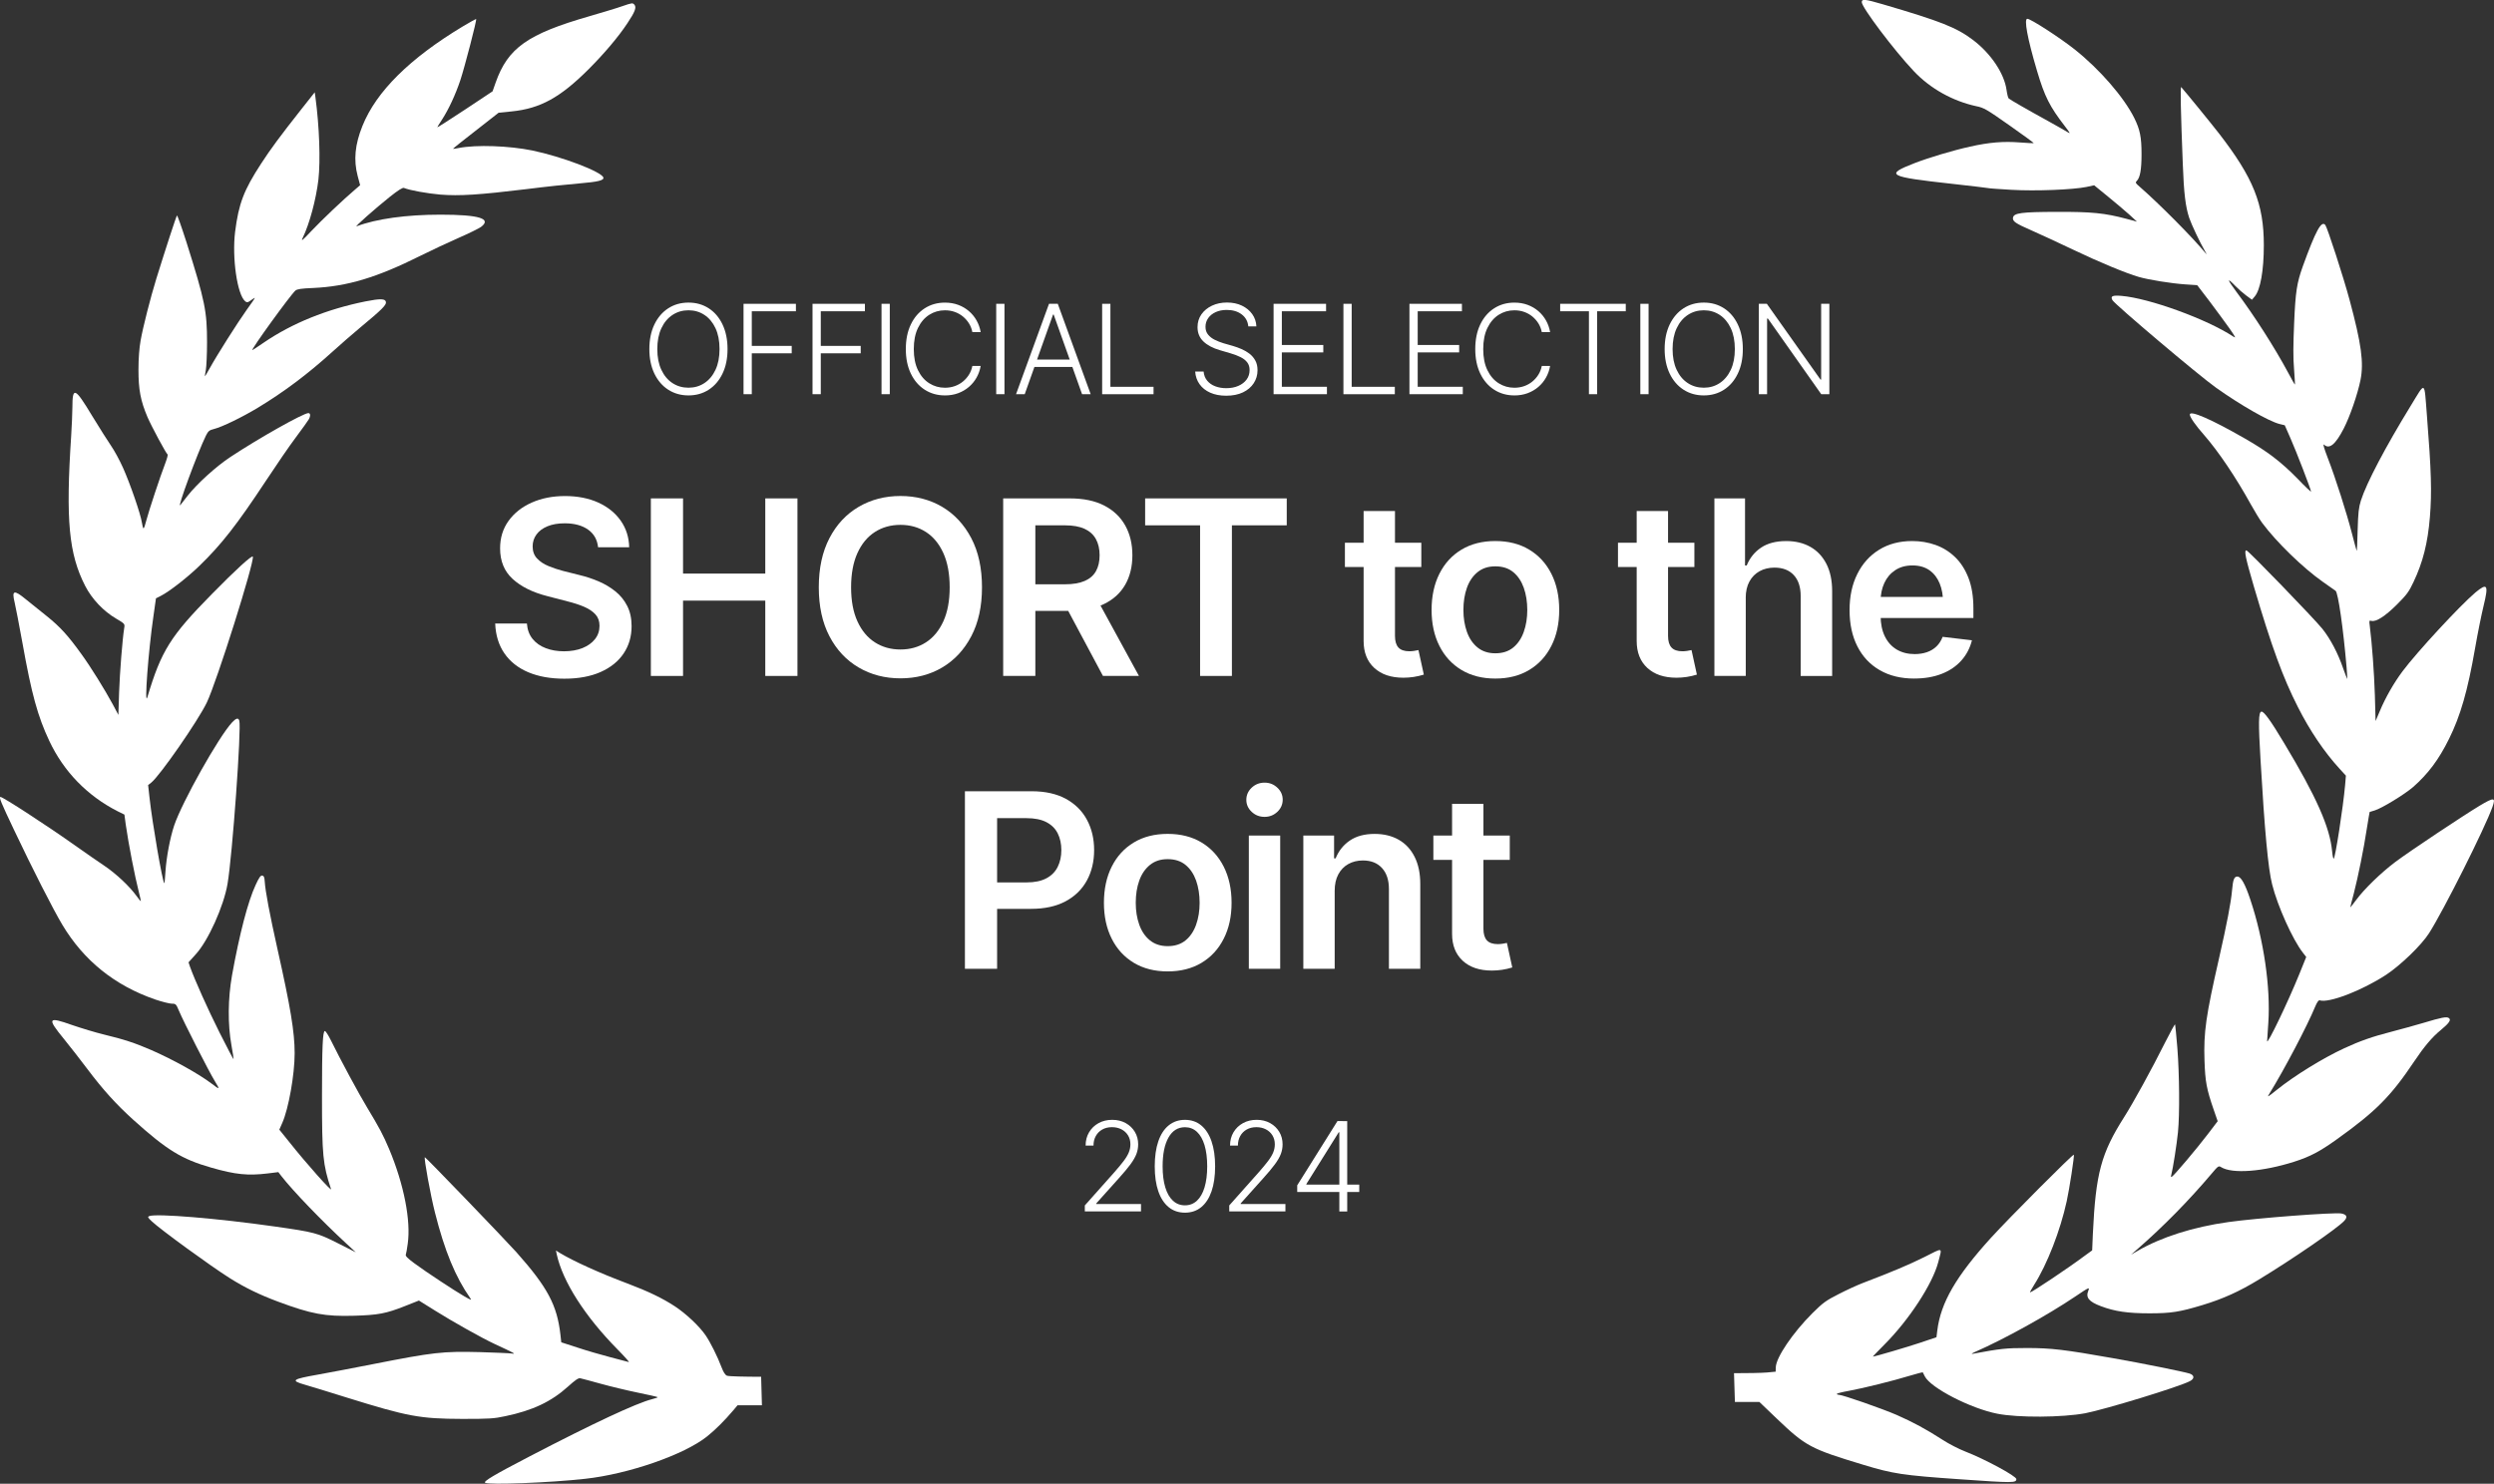
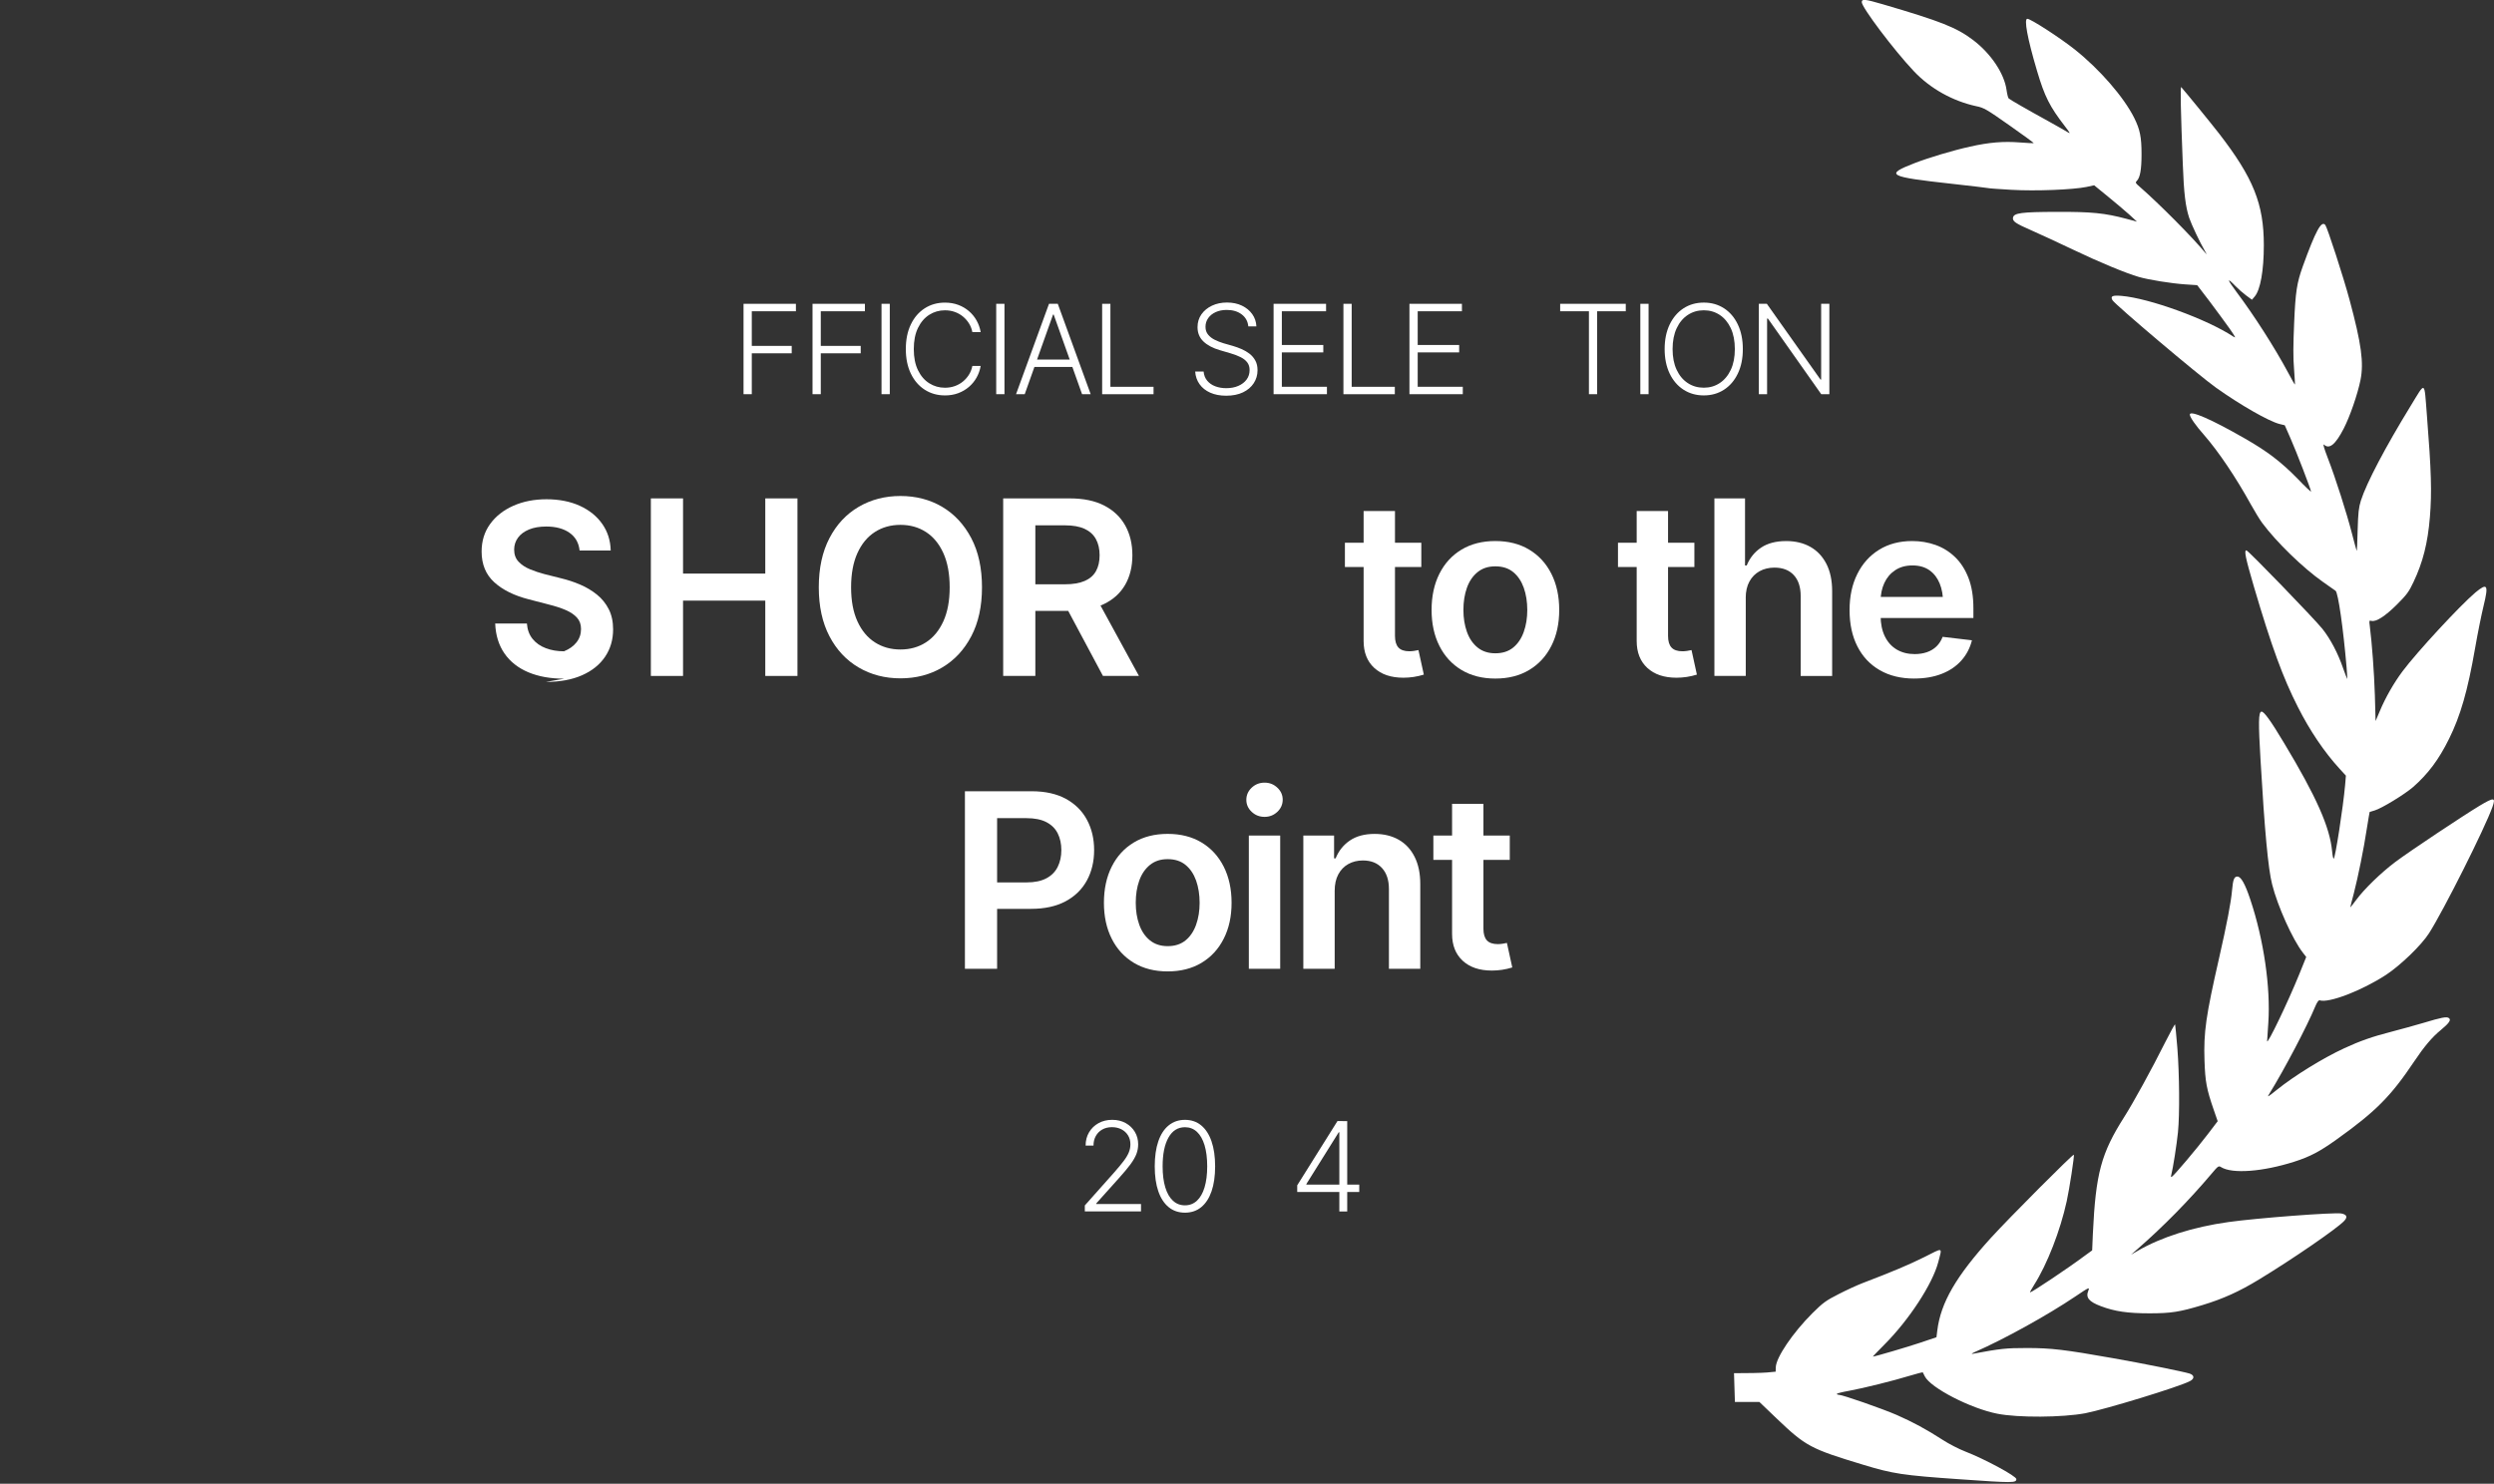
<svg xmlns="http://www.w3.org/2000/svg" id="_Слой_1" data-name="Слой 1" viewBox="0 0 1123.84 668.8">
  <rect x="0" y="0" width="1123.84" height="668.8" fill="#333333" stroke="none" />
  <defs>
    <style>
      .cls-1 {
        fill: #fff;
      }
    </style>
  </defs>
  <g>
-     <path class="cls-1" d="m342.98,620.58c-7.35,0-14.58-.17-15.34-.47-.86-.32-1.61-1.5-2.52-3.86-1.71-4.61-5.03-11.25-7.12-14.3-2.79-4.12-8.94-9.91-13.98-13.18-5.46-3.59-11.89-6.69-21.26-10.23-12.59-4.71-24.42-10.12-30.47-13.76l-1.77-1.12.37,1.82c2.73,12.26,12.69,27.85,27.31,42.69,3.27,3.32,5.57,5.89,5.14,5.78-.48-.16-4.23-1.12-8.36-2.2s-10.77-3-14.78-4.34l-7.28-2.36-.37-3.37c-1.5-13.34-5.73-21.37-19.92-37.33-5.09-5.68-40.97-42.95-41.19-42.74-.48.43,2.62,17.35,4.55,24.9,4.34,17.25,9.27,29.19,15.91,38.62.75,1.07.43.96-2.57-.75-4.55-2.62-17.41-11.09-22.6-14.94-3-2.2-4.12-3.32-3.86-3.91.16-.43.59-2.68.86-4.87,1.5-10.44-1.71-26.83-8.36-42.69-2.68-6.37-4.55-9.85-9.96-18.8-3.53-5.78-12.16-21.8-16.34-30.31-1.12-2.25-2.3-4.12-2.68-4.12-.96,0-1.29,7.23-1.29,29.19,0,26.83.37,30.9,4.07,42.04.54,1.55-11.19-11.57-18.69-21.05l-4.61-5.73,1.34-3.05c2.84-6.43,5.57-21.74,5.57-31.39s-1.93-20.99-7.71-46.81c-3.53-15.8-5.52-26.3-5.78-30.69-.11-1.82-.37-2.46-1.12-2.57-.7-.16-1.45.86-3,4.28-3.43,7.34-7.28,22.17-10.6,40.6-1.87,10.6-1.98,22.07-.27,31.6.64,3.37,1.02,6.21.96,6.32-.11.05-2.95-5.36-6.32-12.05-5.41-10.77-11.25-23.89-13.34-29.73l-.64-1.93,3.27-3.64c5.57-6.05,12.59-21.64,14.3-31.71,2.2-12.91,6.32-70.38,5.3-73.59-.43-1.39-1.39-1.18-3.21.75-6.05,6.48-22.6,35.99-26.14,46.54-1.87,5.62-3.48,14.25-3.91,20.67-.16,3.05-.43,5.46-.54,5.36-.86-.91-5.36-26.94-6.64-38.51l-.64-5.78,1.39-1.07c3.91-3.11,21.16-27.96,25.07-36.15,4.55-9.53,21.48-63.36,20.73-65.72-.32-.86-7.71,5.89-18.37,16.76-18.8,19.07-22.92,25.71-29.14,46.54-1.5,4.93.43-20.99,2.73-36.58l1.12-7.93,2.2-1.12c3.75-1.87,12.05-8.36,17.35-13.5,9.91-9.59,16.87-18.48,29.99-38.35,4.55-6.91,10.6-15.75,13.5-19.6,2.89-3.86,5.52-7.55,5.84-8.14.86-1.55.75-2.79-.21-2.79-2.2,0-22.23,11.25-35.08,19.76-6.37,4.18-15.05,12.05-19.33,17.51-1.29,1.66-2.79,3.53-3.27,4.18-1.71,2.09,7.82-23.73,11.52-31.28,1.07-2.09,1.45-2.46,3.8-3.05,3.43-.86,12.43-5.2,19.6-9.53,11.62-7.02,22.55-15.21,33.47-25.12,3.53-3.21,9.32-8.25,12.85-11.19,9.37-7.77,11.62-9.96,11.41-11.3-.21-1.61-2.52-1.66-9.27-.32-17.41,3.53-32.94,9.8-45.74,18.53-2.73,1.87-5.09,3.43-5.2,3.43-.86,0,17.19-24.9,19.39-26.83.8-.7,2.68-.96,7.98-1.18,15.42-.7,28.76-4.71,48.47-14.57,4.87-2.41,12.59-6.05,17.14-8.03s9.1-4.23,10.07-4.93c4.98-3.75-.91-5.52-18.37-5.52-15.26,0-28.81,1.87-37.71,5.25-1.18.43,8.41-8.03,15.05-13.34,3.64-2.89,5.68-4.18,6.27-3.96,2.84,1.12,10.39,2.46,16.39,3,8.62.7,17.57.11,38.83-2.46,8.41-1.07,19.12-2.2,23.83-2.57,8.41-.7,11.25-1.39,10.82-2.68-.86-2.62-18.58-9.37-31.97-12.16-10.5-2.14-25.28-2.68-33.21-1.12-1.34.27-2.46.43-2.57.37-.05-.11,4.55-3.8,10.23-8.19l10.34-8.09,5.89-.59c12.85-1.29,21.8-6.21,34.55-18.91,7.18-7.18,13.6-14.78,17.62-20.89,3.37-5.03,4.12-7.07,3.16-8.25-.8-.96-1.07-.91-5.57.64-2.04.75-8.68,2.73-14.73,4.5-27.9,8.03-36.74,14.3-42.26,29.89l-1.39,3.96-12.43,8.25c-6.86,4.5-12.48,8.14-12.48,7.98,0-.11.96-1.77,2.2-3.59,3-4.66,6-11.14,8.19-17.67,1.93-5.84,7.5-27.21,7.12-27.53-.11-.11-2.79,1.39-5.95,3.27-23.94,14.41-39.1,29.4-45.31,44.94-3.37,8.36-4.02,15.32-2.14,22.49l1.12,4.18-2.3,1.98c-5.3,4.5-14.78,13.5-19.55,18.53-4.23,4.5-4.87,5.03-4.02,3.21,3.05-6.27,6-17.25,7.07-26.24.96-8.68.43-23.89-1.34-37.06l-.32-2.3-6.05,7.66c-9.59,12.16-13.82,17.89-18.1,24.48-7.82,12-10.12,18.05-11.73,30.74-1.45,11.73.96,28.39,4.55,31.33.8.64,1.12.59,2.46-.37.86-.64,1.71-1.18,1.87-1.18s-1.5,2.46-3.7,5.46c-4.12,5.78-13.23,20.14-16.6,26.24-1.12,2.04-2.09,3.64-2.14,3.64-.11,0,.05-1.29.37-2.84.27-1.5.54-7.12.54-12.43,0-14.03-.91-18.64-9.27-45.15-2.2-6.86-4.12-12.26-4.28-12.05-.37.43-5.3,15.59-9.32,28.55-2.62,8.52-6,21.74-7.07,27.85-.59,3.27-.96,7.98-.96,13.12,0,8.94.91,13.93,4.07,21.37,1.82,4.23,8.46,16.55,9.05,16.82.21.11-.21,1.77-.96,3.75-2.3,5.95-7.44,21.53-8.52,25.65-.54,2.14-1.12,3.91-1.34,3.91s-.54-1.12-.75-2.57c-.54-3.8-5.36-17.73-8.57-24.85-1.55-3.48-3.96-7.82-5.3-9.75s-5.2-8.03-8.57-13.55c-7.77-12.91-8.89-13.34-8.89-3.64,0,2.36-.27,8.03-.54,12.59-2.52,38.24-1.07,53.29,6.32,67.75,3.05,5.89,8.19,11.35,13.98,14.73,3.91,2.3,3.91,2.36,3.59,4.28-.8,4.98-1.98,19.92-2.3,29.03l-.32,10.07-2.62-4.93c-3.48-6.43-9.85-16.71-13.98-22.39-6-8.36-9.59-12.32-15.59-17.14-3.27-2.62-7.61-6.11-9.59-7.71-5.3-4.34-6.32-4.02-4.98,1.45.43,1.82,2.04,10.07,3.53,18.32,4.12,23.03,6.86,32.99,12.1,44.13,6.53,13.87,17.14,24.74,30.8,31.71l3.05,1.5.59,4.45c1.29,8.94,4.07,23.24,5.95,30.64.54,2.09.91,3.86.86,3.91-.11.11-.96-.96-1.93-2.3-3.11-4.34-9.21-10.07-14.46-13.6-2.79-1.87-8.68-5.95-13.12-9.1-12.69-9-32.62-21.96-33.74-21.96-.8,0,.27,2.57,5.89,14.41,8.57,18.1,17.94,36.47,21.96,43.17,9.69,16.23,23.73,27.48,41.94,33.74,3.05,1.02,6.43,1.87,7.44,1.87,1.77,0,1.93.16,3.27,3.37,2.04,4.87,13.5,27.37,16.12,31.6,2.36,3.86,2.25,3.91-1.39,1.12-5.84-4.45-17.51-10.93-27.21-15.16-7.23-3.16-12.43-4.87-21.37-7.02-3.8-.91-10.28-2.89-14.35-4.28-10.98-3.91-11.41-3.16-3.75,6.21,2.84,3.53,7.66,9.64,10.6,13.6,6.96,9.27,13.07,16.01,20.67,22.87,15.21,13.71,21.85,17.78,35.13,21.58,10.93,3.16,16.6,3.7,25.49,2.62l4.77-.59,1.39,1.82c5.36,6.86,18.16,20.14,29.24,30.37l4.28,3.96-8.14-4.12c-9.16-4.61-10.55-4.98-28.28-7.5-25.98-3.7-53.4-5.95-56.66-4.71-.8.37-.7.64,1.07,2.3,3.8,3.64,26.62,20.25,35.19,25.65,6.8,4.28,13.28,7.44,21.74,10.6,15.1,5.62,21.21,6.75,34.33,6.37,10.82-.32,14.35-.96,22.98-4.39l6.21-2.46,7.39,4.61c8.03,5.03,21.05,12.32,26.57,14.89,9,4.18,10.02,4.71,8.03,4.39-1.02-.16-7.5-.43-14.35-.64-17.03-.43-21.05.05-48.31,5.41-8.09,1.61-19.23,3.7-24.74,4.71-11.84,2.09-12.59,2.68-5.84,4.61,2.3.64,10.82,3.27,18.85,5.78,27.53,8.57,32.88,9.53,51.9,9.59,12.21,0,14.3-.11,19.44-1.23,12.32-2.57,20.67-6.53,28.17-13.28,3.32-3,4.77-4.02,5.62-3.8.59.11,4.77,1.23,9.21,2.46s12,3.05,16.76,4.02c4.71.96,8.73,1.87,8.89,2.04.11.11-1.02.54-2.57.91-7.12,1.82-26.46,10.87-55,25.71-16.17,8.41-21.1,11.35-20.19,11.94,1.66,1.07,29.24,0,45.1-1.77,19.55-2.14,44.67-10.87,54.95-19.12,3.8-3.05,7.77-7.02,11.78-11.73l1.93-2.3h10.98" />
    <path class="cls-1" d="m781.78,631.93h11.03l7.66,7.34c13.23,12.64,15.32,13.76,39.04,20.94,13.6,4.12,17.67,4.77,43.97,6.59,23.62,1.66,25.12,1.66,25.12-.11,0-1.34-14.19-9-23.03-12.43-2.79-1.07-7.39-3.43-10.18-5.25-7.28-4.71-13.34-7.98-20.62-11.19-6.64-2.89-24.48-9.1-26.08-9.1-.54,0-.96-.16-.96-.43,0-.21,2.46-.86,5.52-1.39,6.48-1.18,19.82-4.5,27.58-6.86,3-.91,5.52-1.55,5.62-1.45.05.11.48.91.91,1.82,2.68,5.2,20.62,14.46,32.67,16.82,9.37,1.87,29.35,1.71,39.63-.21,9.27-1.82,42.1-11.84,47.13-14.46,2.2-1.12,2.09-2.68-.11-3.43-2.79-.86-21.53-4.66-34.71-6.96-21.42-3.8-27.69-4.55-38.56-4.55-9.59,0-11.94.27-24.53,2.62-.8.16-.21-.27,1.23-.91,12.75-5.57,32.46-16.44,45.1-24.96,6.27-4.23,6.48-4.28,5.84-2.62-1.29,3.11.21,4.98,5.68,7.02,6.21,2.36,12.16,3.21,21.85,3.21s13.55-.59,23.83-3.7c9.37-2.84,16.6-6.11,25.49-11.52,14.84-9,35.3-23.03,38.46-26.46,1.61-1.71,1.18-2.84-1.29-3.32-3.16-.59-37.97,2.04-50.88,3.86-15.8,2.2-30.21,6.75-40.97,13.01l-2.95,1.71,2.95-2.57c11.62-10.12,23.14-21.85,33.42-34.01,2.89-3.43,3.11-3.59,4.23-2.89,4.98,3.11,18.75,2.09,32.99-2.46,7.07-2.25,11.52-4.61,19.07-10.02,17.67-12.64,24.42-19.44,34.97-35.19,4.45-6.64,8.03-10.93,12.05-14.19,3.75-3.11,4.71-4.55,3.53-5.36-1.02-.7-3.27-.27-11.46,2.2-3.8,1.12-10.44,2.95-14.73,4.07-7.98,2.04-13.87,4.07-20.89,7.34-9.64,4.45-22.49,12.37-30.47,18.8-4.34,3.48-4.45,3.53-3.21,1.55,6.59-10.66,16.92-30.31,20.57-39.15.8-1.93,1.55-2.95,1.98-2.79,4.02,1.39,19.01-4.34,29.99-11.52,6.53-4.34,15.85-13.28,19.33-18.75,6.59-10.34,25.17-47.35,28.55-56.88,1.55-4.39.75-4.45-5.73-.59-7.55,4.55-31.06,20.19-37.97,25.33-6.37,4.77-14.19,12.32-17.84,17.35-1.39,1.87-2.52,3.27-2.52,3.16,0-.16.7-3,1.61-6.37,1.93-7.55,4.45-19.87,5.89-29.4.64-3.96,1.18-7.23,1.23-7.23.05-.05,1.07-.37,2.3-.7,3.11-.91,13.39-7.18,17.3-10.55,6.75-5.95,11.57-12.37,16.17-21.69,5.14-10.34,8.41-21.69,11.73-40.81,1.18-6.86,2.95-15.53,3.86-19.23,2.3-9.43,1.71-10.44-3.7-5.95-6.91,5.84-26.3,26.78-32.83,35.51-3.96,5.3-7.71,11.89-10.18,17.78l-1.98,4.66-.32-11.62c-.32-10.18-1.29-23.3-2.3-31.33-.32-2.36-.27-2.46.75-2.2,2.09.54,6.11-2.04,11.41-7.28,4.5-4.5,5.46-5.78,7.55-10.23,4.23-8.89,6.43-17.57,7.39-29.3.91-11.3.64-20.57-1.34-45.69-1.29-16.12-.43-15.64-7.44-4.23-11.25,18.37-19.76,34.49-22.33,42.53-.96,3.11-1.23,5.36-1.45,13.28-.11,5.25-.32,9.48-.43,9.37s-1.02-3.59-2.09-7.66c-2.41-9.37-7.44-25.17-10.93-34.17-1.77-4.61-2.3-6.59-1.71-6.05,2.41,2.2,5.14,0,8.89-7.28,2.79-5.41,6.21-15.32,7.55-21.85,1.55-7.82.43-16.23-4.93-36.15-2.73-10.18-10.02-32.62-10.93-33.74-1.77-2.14-4.34,2.62-10.18,18.75-2.62,7.34-3.27,11.3-3.86,25.49-.43,9.75-.48,15.75-.05,20.62.27,3.8.48,6.96.43,7.07-.11.11-1.5-2.36-3.11-5.41-6.16-11.46-15.32-25.76-23.35-36.47-4.23-5.68-4.39-6.69-.32-2.46,1.18,1.23,3.32,3.11,4.77,4.18l2.62,1.93,1.23-1.45c2.57-3,4.12-11.73,4.12-23.14,0-18.58-4.71-30.31-20.19-50.35-3.05-3.96-15.32-19.01-17.03-20.89-.48-.54-.21,11.41.7,34.6.48,13.23,1.23,19.33,2.89,24.32,1.02,3,4.82,11.09,6.96,14.73.8,1.34,1.07,1.93.59,1.39-5.84-7.18-21.37-22.76-29.94-30.21-1.82-1.55-1.98-1.82-1.23-2.57,1.5-1.45,2.14-5.2,2.14-12,0-7.77-.7-11.14-3.27-16.34-4.66-9.37-15.59-21.96-26.83-30.9-6.69-5.3-19.82-13.82-21.37-13.82s-.05,8.57,4.39,23.51c3.43,11.57,5.68,16.01,12.53,24.9,2.41,3.11,2.62,3.59,1.34,2.73-.86-.54-4.93-2.84-9.05-5.14-9.37-5.14-16.98-9.53-17.62-10.12-.27-.27-.7-1.98-.96-3.86-1.02-7.39-7.07-16.39-15.05-22.44-7.5-5.68-14.57-8.46-40.49-16.07-8.25-2.41-9.69-2.57-9.69-1.02,0,2.36,14.41,21.53,23.41,31.06,7.39,7.87,17.57,13.55,28.23,15.85,3.43.7,4.61,1.39,14.89,8.62,6.11,4.28,11.09,7.93,10.98,8.03-.11.05-2.95-.05-6.27-.32-7.34-.59-13.82-.05-22.39,1.87-7.77,1.71-18.64,4.98-25.01,7.44-13.66,5.3-12.1,6.16,17.14,9.37,8.25.91,15.37,1.77,15.8,1.87.43.16,5.25.48,10.66.8,10.93.64,27.74-.05,33.8-1.29l3.48-.75,6.16,5.03c3.37,2.73,7.71,6.43,9.64,8.14l3.48,3.21-4.82-1.29c-9.69-2.57-15.48-3.16-31.33-3.11-16.01.05-19.39.48-19.71,2.68-.21,1.61,1.12,2.52,8.46,5.73,3.7,1.61,12.1,5.52,18.75,8.68,11.89,5.68,23.67,10.55,29.56,12.26,4.5,1.29,14.46,2.89,20.67,3.32l5.57.37,5.62,7.34c3.05,4.07,7.07,9.53,8.89,12.1,2.84,4.12,3.11,4.61,1.71,3.7-11.84-7.82-37.92-17.3-50.4-18.32-4.07-.32-4.98.11-4.02,1.93,1.07,1.93,39.04,34.06,46.7,39.47,10.98,7.82,23.73,15.1,28.55,16.34l2.41.59,2.52,5.73c2.57,5.78,9.32,23.3,9.32,24.15,0,.27-2.73-2.3-6-5.73-7.55-7.71-13.6-12.32-23.78-18.16-15.1-8.68-24.85-12.91-24.85-10.82,0,1.12,2.62,4.93,6.48,9.27,6.43,7.39,14.25,18.96,21.05,31.28,1.71,3.05,3.96,6.8,5.09,8.3,6.43,8.68,18.53,20.41,27.48,26.67,2.62,1.87,5.14,3.59,5.57,3.91,1.18.8,3.48,16.98,4.98,34.55.21,2.79.37,5.14.32,5.25-.05.05-.91-2.09-1.87-4.82-2.3-6.75-5.78-13.34-9.37-17.84-3.75-4.66-33.42-35.35-34.22-35.35-1.12,0-.43,3.32,3.37,16.34,7.93,26.94,13.12,41.13,19.87,54.36,5.36,10.6,11.89,20.25,18.75,27.74l2.84,3.11-.37,4.39c-.86,9.69-4.45,33.05-5.14,33.05-.21,0-.54-1.5-.7-3.37-1.02-10.87-7.12-24.64-21.69-48.85-6.05-10.12-9.1-14.3-10.18-14.09-1.34.27-1.39,4.98-.37,22.12,1.82,31.44,3.43,48.85,5.2,55.7,2.41,9.75,9.32,25.07,13.87,30.85l1.5,1.93-3.11,7.71c-5.03,12.43-14.51,32.19-14.51,30.21,0-.32.27-4.02.54-8.25,1.07-15.91-2.04-37.38-8.09-55.49-2.36-7.12-4.23-10.44-5.84-10.44-1.45,0-1.98,1.29-2.41,6.16-.48,5.52-2.3,15-5.89,30.8-5.89,25.82-6.96,33.21-6.53,45.95.32,9.59.91,12.85,4.23,22.44l1.71,4.93-4.61,6.05c-4.77,6.27-14.89,18.26-16.01,18.96-.48.27-.54,0-.27-.91.7-2.57,2.46-13.71,3-19.17.8-8.09.64-26.08-.27-37.81-.48-5.57-.91-10.44-1.02-10.71-.11-.32-2.04,3.21-4.34,7.77-6.27,12.53-14.46,27.42-18.58,33.9-10.44,16.44-12.85,25.44-14.14,52.59l-.32,7.55-3.32,2.41c-7.28,5.46-23.89,16.55-24.69,16.55-.16,0,.7-1.55,1.87-3.43,5.89-9.27,11.78-24.42,14.68-37.71,1.18-5.3,3.53-20.62,3.21-20.94-.37-.43-29.08,28.39-37.33,37.44-15.75,17.35-22.66,29.24-24.21,41.83l-.37,3-7.28,2.46c-5.89,1.98-20.51,6.27-21.37,6.27-.11,0,2.2-2.41,5.14-5.36,11.14-11.14,21.74-27.37,24.32-37.22,1.77-6.96,2.52-6.69-6.43-2.2-7.07,3.48-13.71,6.32-27.74,11.68-2.36.91-7.18,3.11-10.71,4.93-5.78,2.95-6.96,3.8-11.84,8.62-8.89,8.89-16.34,19.92-16.5,24.37l-.05,1.98-3.96.37c-2.7.22-8.8.31-14.81.31" />
  </g>
  <g>
-     <path class="cls-1" d="m254.29,305.92c-6.23,0-11.64-.97-16.22-2.9-4.58-1.93-8.16-4.75-10.74-8.46s-3.97-8.21-4.19-13.51h14.29c.21,2.79,1.07,5.11,2.58,6.96,1.5,1.84,3.48,3.23,5.94,4.16,2.45.93,5.18,1.4,8.19,1.4s5.93-.48,8.33-1.45c2.4-.97,4.28-2.31,5.64-4.03,1.36-1.72,2.04-3.72,2.04-6.02,0-2.08-.61-3.79-1.83-5.13-1.22-1.34-2.9-2.48-5.05-3.41-2.15-.93-4.67-1.75-7.57-2.47l-9.08-2.36c-6.59-1.68-11.78-4.25-15.58-7.71-3.8-3.46-5.69-8.06-5.69-13.83,0-4.73,1.27-8.85,3.81-12.38,2.54-3.53,6.02-6.27,10.45-8.24,4.42-1.97,9.43-2.95,15.01-2.95s10.69.99,14.99,2.95c4.3,1.97,7.66,4.69,10.1,8.16,2.43,3.47,3.71,7.47,3.81,11.98h-14.02c-.36-3.44-1.87-6.1-4.54-7.98-2.67-1.88-6.17-2.82-10.5-2.82-3.01,0-5.6.45-7.76,1.34-2.17.9-3.82,2.13-4.97,3.71-1.15,1.58-1.72,3.37-1.72,5.37,0,2.22.67,4.04,2.01,5.45,1.34,1.42,3.06,2.55,5.16,3.41s4.23,1.58,6.42,2.15l7.47,1.88c3.01.72,5.91,1.67,8.7,2.87,2.79,1.2,5.31,2.7,7.55,4.51,2.24,1.81,4.01,4,5.32,6.58,1.31,2.58,1.96,5.6,1.96,9.08,0,4.66-1.2,8.76-3.6,12.33-2.4,3.56-5.85,6.35-10.37,8.35s-9.96,3.01-16.33,3.01Z" />
+     <path class="cls-1" d="m254.29,305.92c-6.23,0-11.64-.97-16.22-2.9-4.58-1.93-8.16-4.75-10.74-8.46s-3.97-8.21-4.19-13.51h14.29c.21,2.79,1.07,5.11,2.58,6.96,1.5,1.84,3.48,3.23,5.94,4.16,2.45.93,5.18,1.4,8.19,1.4c2.4-.97,4.28-2.31,5.64-4.03,1.36-1.72,2.04-3.72,2.04-6.02,0-2.08-.61-3.79-1.83-5.13-1.22-1.34-2.9-2.48-5.05-3.41-2.15-.93-4.67-1.75-7.57-2.47l-9.08-2.36c-6.59-1.68-11.78-4.25-15.58-7.71-3.8-3.46-5.69-8.06-5.69-13.83,0-4.73,1.27-8.85,3.81-12.38,2.54-3.53,6.02-6.27,10.45-8.24,4.42-1.97,9.43-2.95,15.01-2.95s10.69.99,14.99,2.95c4.3,1.97,7.66,4.69,10.1,8.16,2.43,3.47,3.71,7.47,3.81,11.98h-14.02c-.36-3.44-1.87-6.1-4.54-7.98-2.67-1.88-6.17-2.82-10.5-2.82-3.01,0-5.6.45-7.76,1.34-2.17.9-3.82,2.13-4.97,3.71-1.15,1.58-1.72,3.37-1.72,5.37,0,2.22.67,4.04,2.01,5.45,1.34,1.42,3.06,2.55,5.16,3.41s4.23,1.58,6.42,2.15l7.47,1.88c3.01.72,5.91,1.67,8.7,2.87,2.79,1.2,5.31,2.7,7.55,4.51,2.24,1.81,4.01,4,5.32,6.58,1.31,2.58,1.96,5.6,1.96,9.08,0,4.66-1.2,8.76-3.6,12.33-2.4,3.56-5.85,6.35-10.37,8.35s-9.96,3.01-16.33,3.01Z" />
    <path class="cls-1" d="m293.29,304.68v-80.03h14.5v33.89h37.06v-33.89h14.5v80.03h-14.5v-33.95h-37.06v33.95h-14.5Z" />
    <path class="cls-1" d="m405.76,305.76c-6.98,0-13.26-1.63-18.83-4.89-5.57-3.26-9.96-7.95-13.16-14.07-3.21-6.12-4.81-13.48-4.81-22.08s1.6-16.01,4.81-22.16c3.2-6.14,7.59-10.84,13.16-14.1,5.57-3.26,11.84-4.89,18.83-4.89s13.28,1.63,18.8,4.89c5.51,3.26,9.88,7.96,13.11,14.1,3.22,6.14,4.83,13.53,4.83,22.16s-1.61,15.95-4.83,22.08-7.59,10.81-13.11,14.07c-5.51,3.26-11.78,4.89-18.8,4.89Zm0-13c4.33,0,8.16-1.07,11.49-3.22s5.94-5.31,7.84-9.48c1.9-4.17,2.85-9.28,2.85-15.33s-.95-11.23-2.85-15.42c-1.9-4.19-4.51-7.36-7.84-9.51s-7.16-3.22-11.49-3.22-8.17,1.07-11.52,3.22c-3.35,2.15-5.97,5.32-7.87,9.51-1.9,4.19-2.85,9.33-2.85,15.42s.95,11.16,2.85,15.33c1.9,4.17,4.52,7.33,7.87,9.48,3.35,2.15,7.19,3.22,11.52,3.22Z" />
    <path class="cls-1" d="m452.05,304.68v-80.03h30.02c6.16,0,11.32,1.07,15.5,3.22,4.17,2.15,7.33,5.15,9.48,9,2.15,3.85,3.22,8.32,3.22,13.4s-1.08,9.56-3.25,13.32c-2.17,3.76-5.36,6.66-9.59,8.7-4.23,2.04-9.42,3.06-15.58,3.06h-21.32v-11.98h19.34c3.62,0,6.58-.5,8.89-1.5,2.31-1,4.01-2.48,5.1-4.43,1.09-1.95,1.64-4.34,1.64-7.17s-.56-5.25-1.67-7.28c-1.11-2.02-2.81-3.56-5.1-4.62-2.29-1.06-5.26-1.58-8.92-1.58h-13.27v67.89h-14.5Zm44.96,0l-19.39-36.31h15.79l19.82,36.31h-16.22Z" />
-     <path class="cls-1" d="m516.02,236.79v-12.14h63.81v12.14h-24.71v67.89h-14.34v-67.89h-24.76Z" />
    <path class="cls-1" d="m640.47,244.63v10.96h-34.43v-10.96h34.43Zm-26-14.29h14.13v56.29c0,2.36.52,4.11,1.56,5.24,1.04,1.13,2.69,1.69,4.94,1.69.61,0,1.29-.05,2.04-.16s1.43-.23,2.04-.38l2.42,11.06c-1.5.47-3.03.81-4.57,1.05-1.54.23-3.08.35-4.62.35-5.59,0-9.97-1.48-13.16-4.43-3.19-2.95-4.78-6.99-4.78-12.11v-58.6Z" />
    <path class="cls-1" d="m673.83,305.86c-5.87,0-10.96-1.29-15.25-3.87s-7.62-6.19-9.96-10.85c-2.35-4.65-3.52-10.06-3.52-16.22s1.17-11.63,3.52-16.3c2.34-4.67,5.67-8.3,9.96-10.88s9.38-3.87,15.25-3.87,10.96,1.29,15.25,3.87,7.63,6.2,9.99,10.88,3.54,10.11,3.54,16.3-1.18,11.57-3.54,16.22c-2.36,4.66-5.69,8.27-9.99,10.85s-9.38,3.87-15.25,3.87Zm0-11.39c3.26,0,5.94-.87,8.06-2.6,2.11-1.74,3.7-4.09,4.75-7.06,1.06-2.97,1.58-6.27,1.58-9.88s-.53-7.02-1.58-9.99c-1.06-2.97-2.64-5.33-4.75-7.06-2.11-1.74-4.8-2.6-8.06-2.6s-5.85.87-8,2.6c-2.15,1.74-3.75,4.09-4.81,7.06-1.06,2.97-1.58,6.3-1.58,9.99s.53,6.91,1.58,9.88c1.06,2.97,2.66,5.33,4.81,7.06,2.15,1.74,4.82,2.6,8,2.6Z" />
    <path class="cls-1" d="m763.52,244.63v10.96h-34.43v-10.96h34.43Zm-26-14.29h14.13v56.29c0,2.36.52,4.11,1.56,5.24,1.04,1.13,2.69,1.69,4.94,1.69.61,0,1.29-.05,2.04-.16s1.43-.23,2.04-.38l2.42,11.06c-1.5.47-3.03.81-4.57,1.05-1.54.23-3.08.35-4.62.35-5.59,0-9.97-1.48-13.16-4.43-3.19-2.95-4.78-6.99-4.78-12.11v-58.6Z" />
    <path class="cls-1" d="m786.67,269.55v35.13h-14.13v-80.03h13.8v30.24h.75c1.4-3.4,3.56-6.09,6.5-8.06,2.94-1.97,6.71-2.95,11.33-2.95,4.15,0,7.78.88,10.88,2.63,3.1,1.75,5.5,4.32,7.22,7.68,1.72,3.37,2.58,7.47,2.58,12.3v38.19h-14.18v-35.99c0-4.08-1.04-7.24-3.12-9.48-2.08-2.24-4.98-3.36-8.7-3.36-2.51,0-4.74.54-6.69,1.61-1.95,1.07-3.48,2.62-4.59,4.65-1.11,2.02-1.67,4.5-1.67,7.44Z" />
    <path class="cls-1" d="m862.62,305.86c-6.02,0-11.21-1.26-15.58-3.79-4.37-2.52-7.73-6.1-10.07-10.72-2.35-4.62-3.52-10.06-3.52-16.33s1.16-11.63,3.49-16.3c2.33-4.67,5.6-8.32,9.83-10.93,4.22-2.61,9.2-3.92,14.93-3.92,3.69,0,7.19.59,10.5,1.77,3.31,1.18,6.25,3.01,8.81,5.48,2.56,2.47,4.57,5.61,6.04,9.43,1.47,3.81,2.2,8.35,2.2,13.62v4.4h-49.2v-9.51h42.16l-6.61,2.79c0-3.4-.52-6.36-1.56-8.89-1.04-2.52-2.58-4.5-4.62-5.94-2.04-1.43-4.58-2.15-7.63-2.15s-5.64.72-7.79,2.15c-2.15,1.43-3.78,3.36-4.89,5.77-1.11,2.42-1.67,5.11-1.67,8.08v6.61c0,3.65.64,6.78,1.91,9.37,1.27,2.6,3.06,4.57,5.37,5.94,2.31,1.36,5,2.04,8.08,2.04,2,0,3.84-.29,5.51-.86,1.66-.57,3.1-1.44,4.3-2.6,1.2-1.16,2.12-2.6,2.77-4.32l13.21,1.56c-.86,3.47-2.44,6.51-4.75,9.1-2.31,2.6-5.26,4.6-8.86,6.02-3.6,1.41-7.73,2.12-12.38,2.12Z" />
    <path class="cls-1" d="m434.81,436.68v-80.03h30.02c6.16,0,11.32,1.15,15.5,3.44,4.17,2.29,7.33,5.44,9.48,9.45,2.15,4.01,3.22,8.56,3.22,13.64s-1.08,9.68-3.25,13.67c-2.17,3.99-5.36,7.13-9.59,9.4-4.23,2.27-9.42,3.41-15.58,3.41h-19.87v-11.92h17.89c3.62,0,6.58-.62,8.89-1.85s4.01-2.95,5.1-5.16c1.09-2.2,1.64-4.72,1.64-7.55s-.55-5.38-1.64-7.55c-1.09-2.17-2.79-3.85-5.1-5.05-2.31-1.2-5.29-1.8-8.94-1.8h-13.27v67.89h-14.5Z" />
    <path class="cls-1" d="m526.18,437.86c-5.87,0-10.96-1.29-15.25-3.87s-7.62-6.19-9.96-10.85c-2.35-4.65-3.52-10.06-3.52-16.22s1.17-11.63,3.52-16.3c2.34-4.67,5.67-8.3,9.96-10.88s9.38-3.87,15.25-3.87,10.96,1.29,15.25,3.87,7.63,6.2,9.99,10.88,3.55,10.11,3.55,16.3-1.18,11.57-3.55,16.22c-2.36,4.66-5.69,8.27-9.99,10.85s-9.38,3.87-15.25,3.87Zm0-11.39c3.26,0,5.94-.87,8.06-2.61,2.11-1.74,3.7-4.09,4.75-7.06,1.06-2.97,1.58-6.27,1.58-9.88s-.53-7.02-1.58-9.99c-1.06-2.97-2.64-5.33-4.75-7.06-2.11-1.74-4.8-2.61-8.06-2.61s-5.85.87-8,2.61c-2.15,1.74-3.75,4.09-4.81,7.06-1.06,2.97-1.58,6.3-1.58,9.99s.53,6.91,1.58,9.88c1.06,2.97,2.66,5.33,4.81,7.06,2.15,1.74,4.82,2.61,8,2.61Z" />
    <path class="cls-1" d="m569.84,368.2c-2.26,0-4.19-.75-5.8-2.26s-2.42-3.31-2.42-5.42.81-3.97,2.42-5.48,3.54-2.26,5.8-2.26,4.14.75,5.75,2.26,2.42,3.31,2.42,5.42-.81,3.97-2.42,5.48-3.53,2.26-5.75,2.26Zm-7.09,68.48v-60.05h14.13v60.05h-14.13Z" />
    <path class="cls-1" d="m601.43,401.55v35.13h-14.13v-60.05h13.86v10.26h.7c1.36-3.37,3.5-6.04,6.42-8.03,2.92-1.99,6.63-2.98,11.15-2.98,4.15,0,7.77.88,10.85,2.63,3.08,1.75,5.47,4.32,7.17,7.71,1.7,3.38,2.55,7.47,2.55,12.27v38.19h-14.13v-35.99c0-4.01-1.04-7.15-3.12-9.43-2.08-2.27-4.94-3.41-8.59-3.41-2.47,0-4.66.54-6.58,1.61-1.92,1.07-3.42,2.62-4.51,4.65-1.09,2.02-1.64,4.5-1.64,7.44Z" />
    <path class="cls-1" d="m680.33,376.63v10.96h-34.43v-10.96h34.43Zm-26-14.29h14.13v56.29c0,2.36.52,4.11,1.56,5.24,1.04,1.13,2.69,1.69,4.94,1.69.61,0,1.29-.05,2.04-.16s1.43-.23,2.04-.38l2.42,11.06c-1.5.47-3.03.81-4.57,1.05-1.54.23-3.08.35-4.62.35-5.59,0-9.97-1.48-13.16-4.43-3.19-2.96-4.78-6.99-4.78-12.11v-58.6Z" />
  </g>
  <g>
-     <path class="cls-1" d="m310.25,178.23c-3.43,0-6.47-.86-9.13-2.57-2.66-1.71-4.74-4.14-6.25-7.27-1.5-3.14-2.26-6.82-2.26-11.05s.76-7.94,2.27-11.09c1.51-3.14,3.6-5.57,6.25-7.29,2.65-1.71,5.69-2.57,9.12-2.57s6.46.86,9.11,2.57c2.64,1.71,4.72,4.14,6.22,7.29s2.26,6.84,2.26,11.09-.75,7.91-2.26,11.05c-1.5,3.14-3.58,5.56-6.22,7.27-2.64,1.71-5.68,2.57-9.11,2.57Zm0-3.47c2.66,0,5.05-.69,7.16-2.08,2.11-1.39,3.78-3.38,5-5.97,1.22-2.6,1.83-5.72,1.83-9.37s-.61-6.8-1.83-9.41c-1.22-2.61-2.89-4.6-5-5.99-2.11-1.39-4.5-2.08-7.16-2.08s-5.05.69-7.18,2.08c-2.12,1.39-3.8,3.38-5.03,5.99-1.23,2.61-1.85,5.74-1.85,9.41s.61,6.75,1.83,9.35c1.22,2.61,2.89,4.6,5.02,5.99,2.12,1.39,4.53,2.08,7.21,2.08Z" />
    <path class="cls-1" d="m335.05,177.68v-40.74h23.6v3.36h-19.88v15.61h17.99v3.34h-17.99v18.43h-3.72Z" />
    <path class="cls-1" d="m366.14,177.68v-40.74h23.6v3.36h-19.88v15.61h17.99v3.34h-17.99v18.43h-3.72Z" />
    <path class="cls-1" d="m400.95,136.94v40.74h-3.72v-40.74h3.72Z" />
    <path class="cls-1" d="m425.8,178.23c-3.41,0-6.44-.86-9.11-2.57-2.66-1.71-4.74-4.13-6.25-7.26-1.5-3.13-2.26-6.81-2.26-11.06s.75-7.97,2.26-11.1c1.5-3.14,3.59-5.56,6.25-7.27,2.66-1.71,5.7-2.57,9.11-2.57,2.17,0,4.16.34,5.97,1.01,1.81.67,3.42,1.61,4.83,2.82,1.4,1.2,2.56,2.61,3.46,4.22s1.52,3.36,1.85,5.24h-3.75c-.27-1.4-.77-2.7-1.5-3.88-.73-1.18-1.64-2.22-2.72-3.12-1.08-.89-2.31-1.59-3.68-2.08s-2.85-.74-4.46-.74c-2.57,0-4.92.67-7.04,2.01-2.12,1.34-3.82,3.31-5.09,5.91-1.27,2.6-1.9,5.78-1.9,9.56s.63,6.95,1.9,9.54c1.27,2.59,2.96,4.55,5.09,5.88,2.12,1.33,4.47,2,7.04,2,1.6,0,3.09-.25,4.46-.74s2.59-1.18,3.68-2.08c1.08-.89,1.99-1.93,2.72-3.12.73-1.18,1.23-2.48,1.5-3.88h3.75c-.33,1.88-.94,3.62-1.85,5.24s-2.06,3.02-3.46,4.22c-1.4,1.2-3.01,2.14-4.83,2.82-1.81.67-3.81,1.01-5.97,1.01Z" />
    <path class="cls-1" d="m452.63,136.94v40.74h-3.72v-40.74h3.72Z" />
    <path class="cls-1" d="m461.76,177.68h-3.91l14.85-40.74h3.96l14.82,40.74h-3.88l-12.8-35.9h-.27l-12.77,35.9Zm2.82-15.61h20.21v3.34h-20.21v-3.34Z" />
    <path class="cls-1" d="m496.65,177.68v-40.74h3.72v37.41h19.44v3.34h-23.16Z" />
    <path class="cls-1" d="m552.57,178.37c-2.77,0-5.18-.46-7.22-1.37-2.04-.91-3.65-2.19-4.81-3.83-1.17-1.64-1.82-3.54-1.97-5.69h3.8c.15,1.62.68,2.99,1.6,4.1.92,1.11,2.13,1.96,3.62,2.53,1.49.57,3.15.86,4.98.86,2.04,0,3.86-.34,5.44-1.03s2.83-1.64,3.73-2.86c.9-1.22,1.35-2.65,1.35-4.29,0-1.39-.36-2.54-1.08-3.47-.72-.93-1.72-1.71-2.99-2.35-1.28-.64-2.76-1.2-4.46-1.7l-4.84-1.42c-3.19-.93-5.67-2.24-7.44-3.94-1.77-1.7-2.65-3.85-2.65-6.45,0-2.19.59-4.12,1.76-5.78s2.77-2.97,4.77-3.91c2-.94,4.26-1.41,6.75-1.41s4.78.47,6.73,1.41c1.95.94,3.5,2.21,4.65,3.83s1.77,3.45,1.86,5.51h-3.64c-.22-2.26-1.21-4.06-2.98-5.4-1.77-1.34-4.01-2.01-6.73-2.01-1.88,0-3.54.33-4.98.98-1.44.66-2.57,1.56-3.38,2.71-.81,1.15-1.22,2.45-1.22,3.91s.4,2.61,1.2,3.57c.8.96,1.82,1.74,3.06,2.34,1.24.6,2.52,1.1,3.83,1.5l4.29,1.23c1.29.38,2.59.85,3.88,1.41,1.29.56,2.48,1.25,3.57,2.09,1.08.84,1.96,1.86,2.62,3.08.67,1.21,1,2.67,1,4.36,0,2.15-.57,4.1-1.7,5.84-1.13,1.74-2.75,3.12-4.85,4.13s-4.63,1.52-7.59,1.52Z" />
    <path class="cls-1" d="m573.9,177.68v-40.74h23.65v3.36h-19.93v15.2h18.68v3.34h-18.68v15.5h20.32v3.34h-24.04Z" />
    <path class="cls-1" d="m605.37,177.68v-40.74h3.72v37.41h19.44v3.34h-23.16Z" />
    <path class="cls-1" d="m635.12,177.68v-40.74h23.65v3.36h-19.93v15.2h18.68v3.34h-18.68v15.5h20.32v3.34h-24.04Z" />
-     <path class="cls-1" d="m682.4,178.23c-3.41,0-6.44-.86-9.11-2.57-2.66-1.71-4.74-4.13-6.25-7.26-1.5-3.13-2.26-6.81-2.26-11.06s.75-7.97,2.26-11.1c1.5-3.14,3.59-5.56,6.25-7.27,2.66-1.71,5.7-2.57,9.11-2.57,2.17,0,4.16.34,5.97,1.01,1.81.67,3.42,1.61,4.83,2.82,1.4,1.2,2.56,2.61,3.46,4.22s1.52,3.36,1.85,5.24h-3.75c-.27-1.4-.78-2.7-1.5-3.88-.73-1.18-1.64-2.22-2.72-3.12-1.08-.89-2.31-1.59-3.68-2.08s-2.85-.74-4.46-.74c-2.57,0-4.92.67-7.04,2.01-2.12,1.34-3.82,3.31-5.09,5.91-1.27,2.6-1.9,5.78-1.9,9.56s.63,6.95,1.9,9.54c1.27,2.59,2.96,4.55,5.09,5.88,2.12,1.33,4.47,2,7.04,2,1.6,0,3.09-.25,4.46-.74s2.59-1.18,3.68-2.08c1.08-.89,1.99-1.93,2.72-3.12.73-1.18,1.23-2.48,1.5-3.88h3.75c-.33,1.88-.94,3.62-1.85,5.24s-2.06,3.02-3.46,4.22c-1.4,1.2-3.01,2.14-4.83,2.82-1.81.67-3.81,1.01-5.97,1.01Z" />
    <path class="cls-1" d="m703.04,140.3v-3.36h29.56v3.36h-12.91v37.38h-3.69v-37.38h-12.96Z" />
    <path class="cls-1" d="m742.88,136.94v40.74h-3.72v-40.74h3.72Z" />
    <path class="cls-1" d="m767.76,178.23c-3.43,0-6.47-.86-9.13-2.57-2.66-1.71-4.74-4.14-6.25-7.27-1.5-3.14-2.26-6.82-2.26-11.05s.76-7.94,2.27-11.09c1.51-3.14,3.6-5.57,6.25-7.29,2.65-1.71,5.69-2.57,9.12-2.57s6.46.86,9.11,2.57c2.64,1.71,4.72,4.14,6.22,7.29s2.26,6.84,2.26,11.09-.75,7.91-2.26,11.05c-1.5,3.14-3.58,5.56-6.22,7.27-2.64,1.71-5.68,2.57-9.11,2.57Zm0-3.47c2.66,0,5.05-.69,7.16-2.08,2.11-1.39,3.78-3.38,5-5.97,1.22-2.6,1.83-5.72,1.83-9.37s-.61-6.8-1.83-9.41c-1.22-2.61-2.89-4.6-5-5.99-2.12-1.39-4.5-2.08-7.16-2.08s-5.05.69-7.18,2.08c-2.12,1.39-3.8,3.38-5.03,5.99-1.23,2.61-1.85,5.74-1.85,9.41s.61,6.75,1.83,9.35c1.22,2.61,2.89,4.6,5.02,5.99,2.12,1.39,4.53,2.08,7.21,2.08Z" />
    <path class="cls-1" d="m824.34,136.94v40.74h-3.66l-24.04-34.1h-.36v34.1h-3.72v-40.74h3.61l24.17,34.15h.3v-34.15h3.69Z" />
  </g>
  <g>
    <path class="cls-1" d="m488.84,546.06v-2.71l13.32-14.98c1.71-1.95,3.1-3.62,4.16-5.02,1.06-1.39,1.83-2.68,2.32-3.86s.74-2.4.74-3.68c0-1.55-.36-2.91-1.09-4.07-.73-1.17-1.72-2.07-2.97-2.71-1.25-.64-2.67-.96-4.25-.96-1.68,0-3.14.36-4.39,1.07-1.25.71-2.21,1.69-2.9,2.94s-1.03,2.67-1.03,4.28h-3.55c0-2.24.52-4.24,1.56-5.99s2.46-3.12,4.27-4.12,3.86-1.49,6.15-1.49,4.3.49,6.06,1.46c1.76.98,3.14,2.3,4.14,3.96,1,1.67,1.5,3.54,1.5,5.62,0,1.5-.26,2.94-.78,4.33s-1.42,2.96-2.69,4.69c-1.28,1.73-3.04,3.84-5.28,6.32l-10.12,11.29v.27h20.15v3.34h-25.32Z" />
    <path class="cls-1" d="m533.96,546.61c-2.86,0-5.31-.83-7.34-2.49-2.03-1.66-3.59-4.04-4.66-7.15-1.08-3.11-1.61-6.86-1.61-11.25s.54-8.15,1.61-11.28c1.08-3.13,2.63-5.52,4.68-7.18,2.04-1.66,4.48-2.49,7.33-2.49s5.28.83,7.3,2.49,3.58,4.05,4.66,7.18c1.08,3.13,1.63,6.89,1.63,11.28s-.54,8.14-1.61,11.25c-1.08,3.11-2.62,5.49-4.65,7.15s-4.47,2.49-7.33,2.49Zm0-3.31c2.11,0,3.92-.7,5.41-2.09,1.49-1.39,2.64-3.4,3.43-6.03s1.19-5.78,1.19-9.46-.4-6.87-1.19-9.5-1.94-4.65-3.43-6.04c-1.5-1.39-3.3-2.09-5.41-2.09-3.19,0-5.67,1.55-7.42,4.66-1.76,3.11-2.64,7.43-2.64,12.97,0,3.68.4,6.84,1.19,9.46s1.94,4.63,3.45,6.03,3.31,2.09,5.43,2.09Z" />
-     <path class="cls-1" d="m553.92,546.06v-2.71l13.32-14.98c1.71-1.95,3.1-3.62,4.16-5.02,1.06-1.39,1.83-2.68,2.32-3.86s.74-2.4.74-3.68c0-1.55-.37-2.91-1.09-4.07-.73-1.17-1.72-2.07-2.97-2.71-1.25-.64-2.67-.96-4.25-.96-1.68,0-3.14.36-4.39,1.07-1.25.71-2.21,1.69-2.9,2.94s-1.03,2.67-1.03,4.28h-3.55c0-2.24.52-4.24,1.56-5.99s2.46-3.12,4.27-4.12,3.86-1.49,6.15-1.49,4.3.49,6.06,1.46c1.76.98,3.14,2.3,4.14,3.96,1,1.67,1.5,3.54,1.5,5.62,0,1.5-.26,2.94-.78,4.33s-1.42,2.96-2.69,4.69c-1.28,1.73-3.04,3.84-5.28,6.32l-10.12,11.29v.27h20.15v3.34h-25.32Z" />
    <path class="cls-1" d="m584.55,537.29v-3.01l18.13-28.96h2.24v5.06h-1.67l-14.57,23.3v.27h23.82v3.34h-27.95Zm18.98,8.78v-40.74h3.55v40.74h-3.55Z" />
  </g>
</svg>